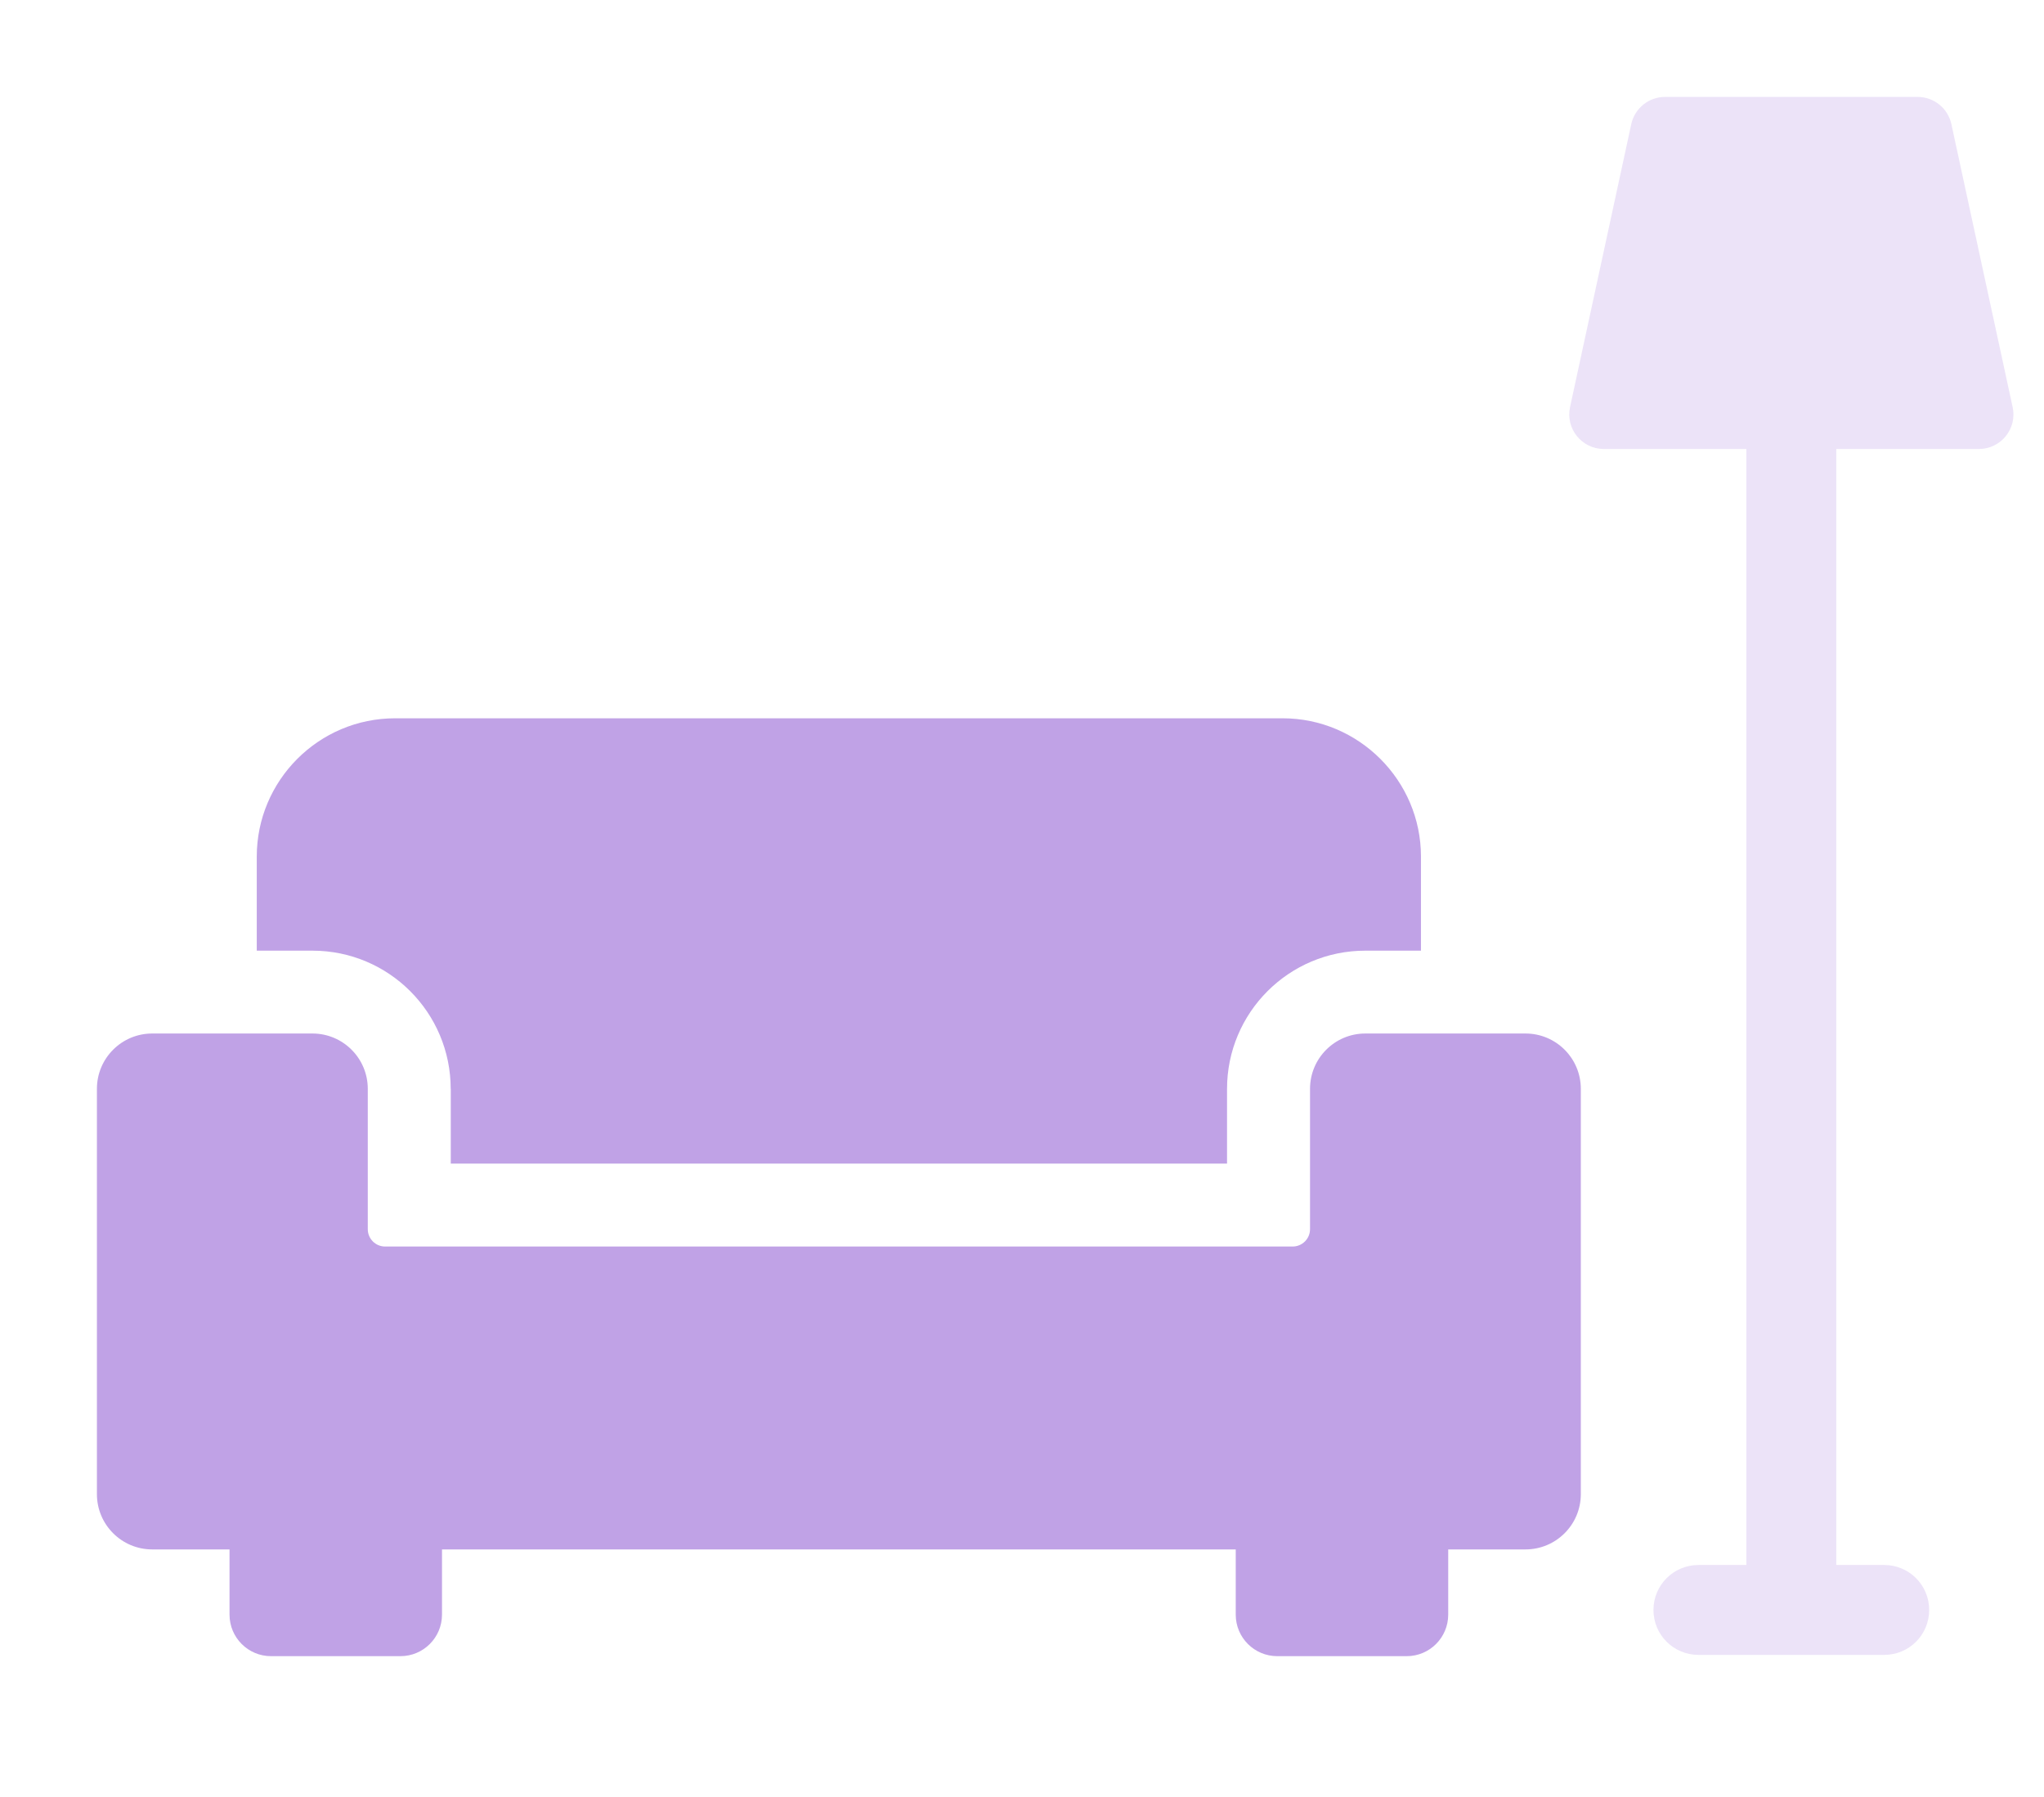
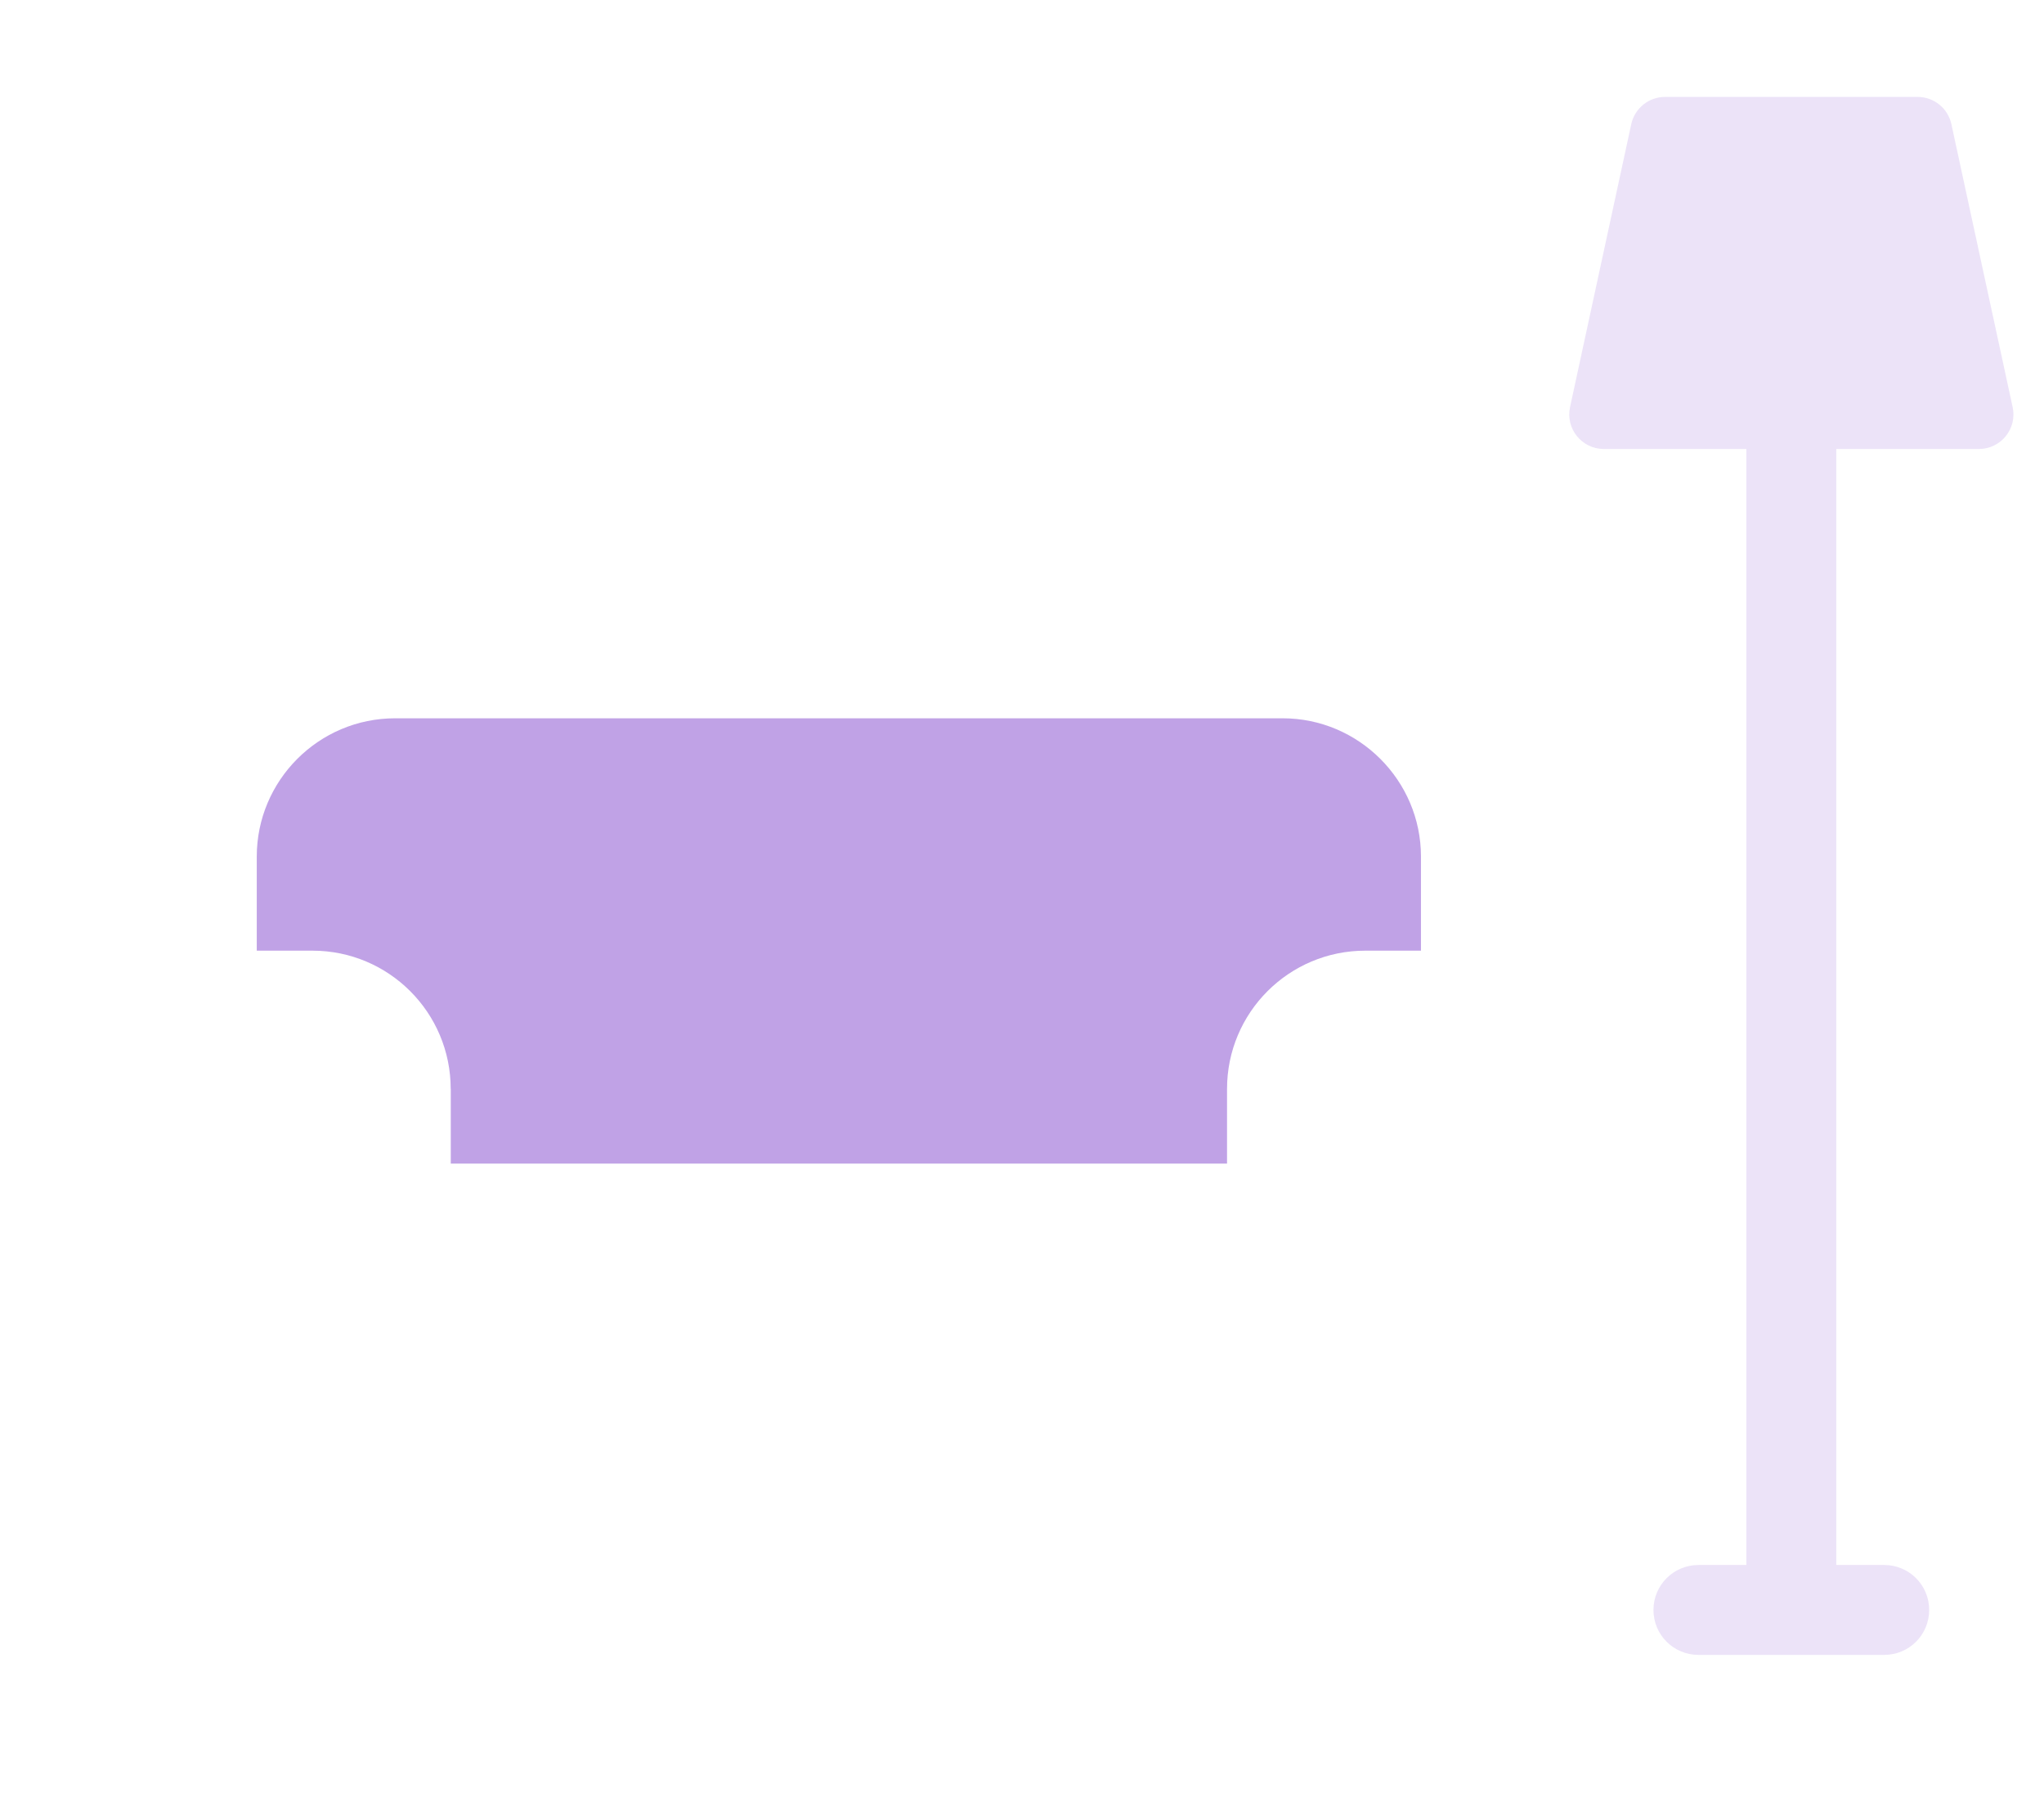
<svg xmlns="http://www.w3.org/2000/svg" width="58" height="51" viewBox="0 0 58 51" fill="none">
  <path d="M12.791 30.901V33.02H34.818V30.901C34.818 28.733 36.574 26.977 38.743 26.977H40.321V24.307C40.321 22.148 38.556 20.383 36.397 20.383H11.211C9.042 20.383 7.286 22.148 7.286 24.307V26.977H8.865C11.033 26.977 12.789 28.733 12.789 30.901H12.791Z" fill="#C0A2E6" />
-   <path d="M43.287 29.328H38.742C37.876 29.328 37.173 30.031 37.173 30.898V34.88C37.173 35.152 36.952 35.373 36.678 35.373H10.929C10.656 35.373 10.436 35.152 10.436 34.88V30.898C10.436 30.031 9.733 29.328 8.866 29.328H4.319C3.453 29.328 2.75 30.031 2.75 30.898V42.399C2.75 43.265 3.453 43.968 4.319 43.968H6.513V45.819C6.513 46.469 7.04 46.997 7.69 46.997H11.364C12.014 46.997 12.542 46.469 12.542 45.819V43.968H35.065V45.819C35.065 46.469 35.592 46.997 36.243 46.997H39.917C40.567 46.997 41.094 46.469 41.094 45.819V43.968H43.287C44.154 43.968 44.857 43.265 44.857 42.399V30.898C44.857 30.031 44.154 29.328 43.287 29.328Z" fill="#C0A2E6" />
  <path opacity="0.3" d="M57.11 11.553L55.372 3.523C55.274 3.072 54.876 2.75 54.413 2.75H47.248C46.786 2.75 46.386 3.072 46.288 3.523L44.551 11.553C44.419 12.164 44.884 12.741 45.511 12.741H49.555V44.41H48.194C47.489 44.41 46.918 44.981 46.918 45.686C46.918 46.391 47.489 46.961 48.194 46.961H53.467C54.172 46.961 54.742 46.391 54.742 45.686C54.742 44.981 54.172 44.41 53.467 44.41H52.106V12.741H56.152C56.777 12.741 57.244 12.164 57.11 11.553Z" fill="#C0A2E6" />
</svg>